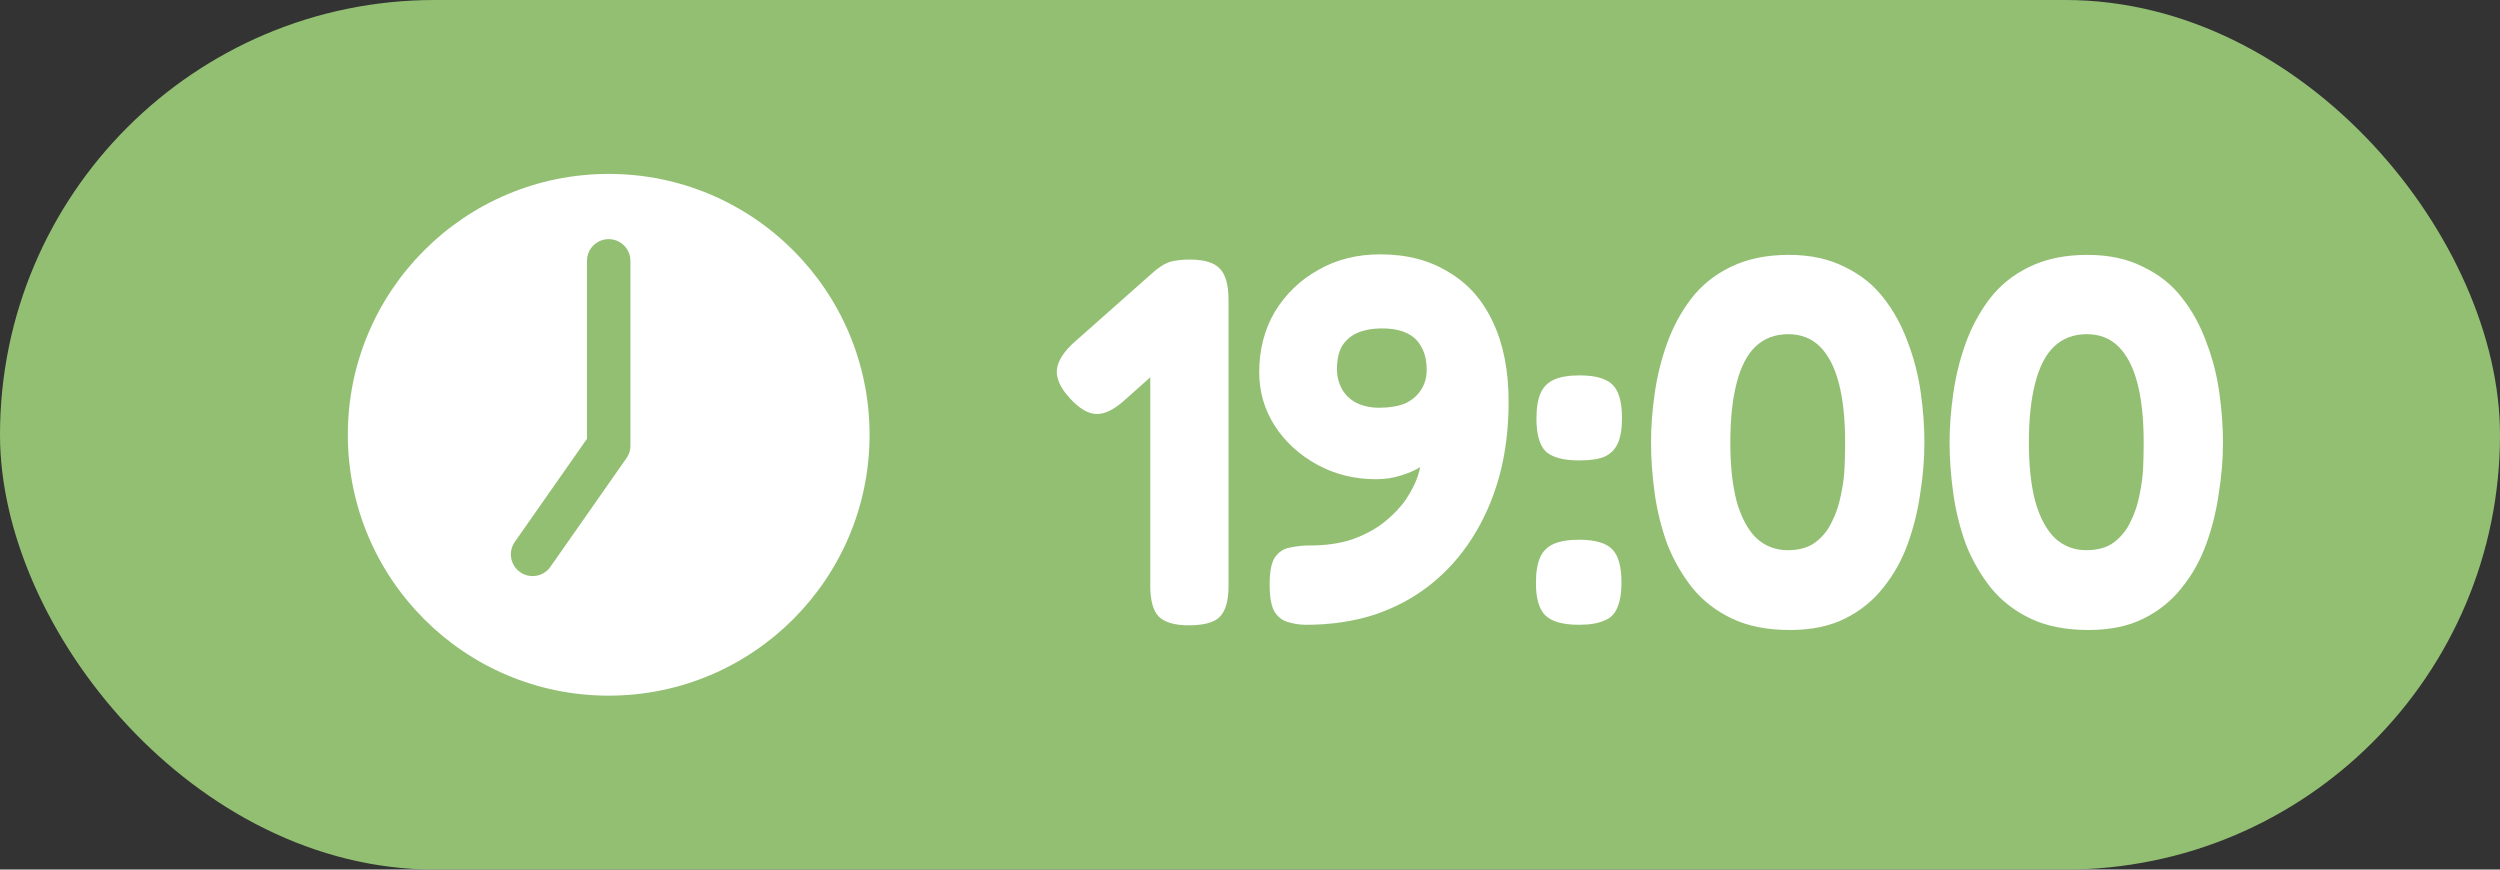
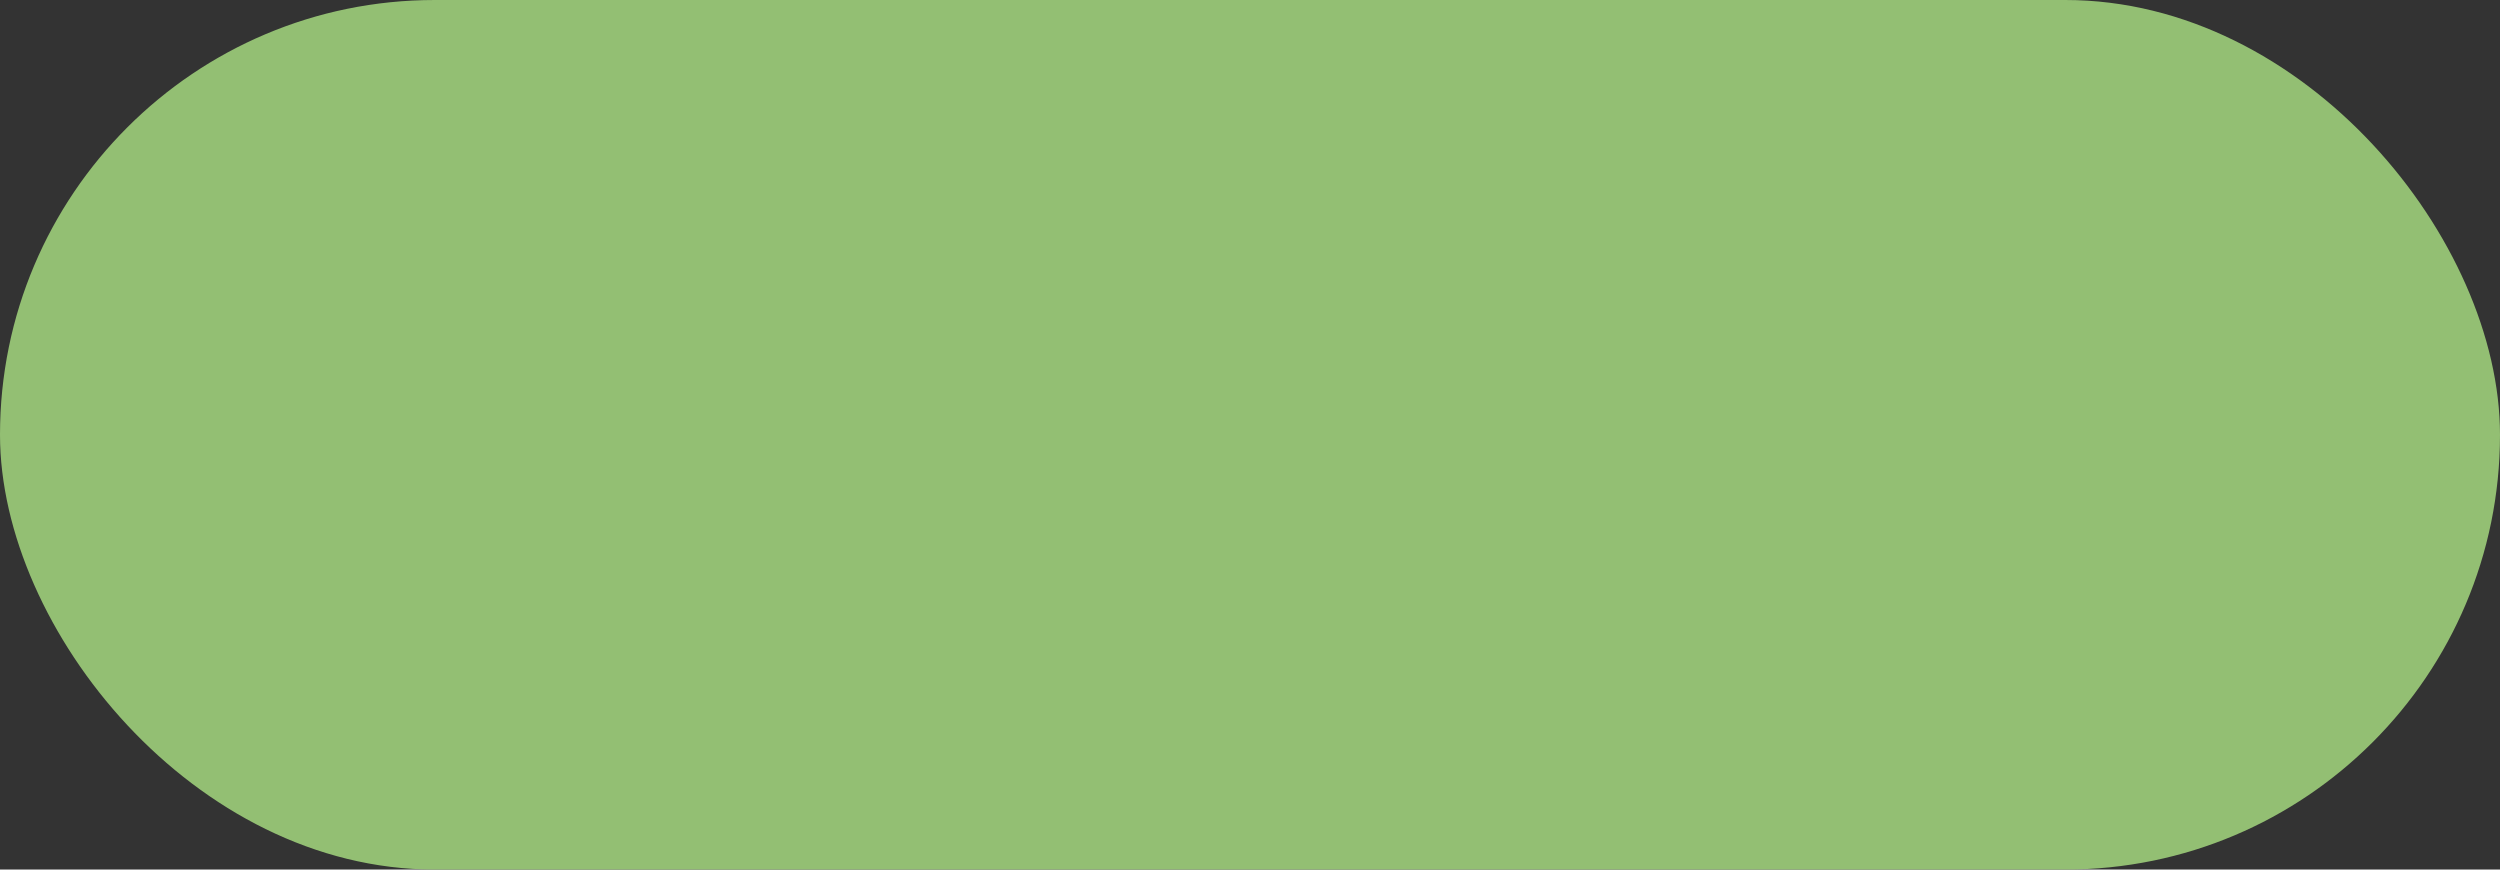
<svg xmlns="http://www.w3.org/2000/svg" width="115" height="40" viewBox="0 0 115 40" fill="none">
  <rect x="0" y="0" width="115" height="40" fill="#333333" stroke="none" />
  <rect width="115" height="40" rx="20" fill="#93BF73" />
-   <circle cx="28" cy="20" r="12" fill="white" />
-   <path d="M28 12V20.5L24.5 25.5" stroke="#93BF73" stroke-width="2" stroke-linecap="round" stroke-linejoin="round" />
-   <path d="M54.688 28.764C54.032 28.764 53.568 28.628 53.296 28.356C53.04 28.084 52.912 27.612 52.912 26.94V13.74C52.912 13.068 53.04 12.604 53.296 12.348C53.568 12.076 54.04 11.94 54.712 11.94C55.384 11.94 55.848 12.076 56.104 12.348C56.376 12.62 56.512 13.1 56.512 13.788V26.964C56.512 27.636 56.376 28.108 56.104 28.38C55.848 28.636 55.376 28.764 54.688 28.764ZM51.664 18.468C51.2 18.868 50.784 19.06 50.416 19.044C50.048 19.028 49.656 18.796 49.24 18.348C48.792 17.868 48.584 17.428 48.616 17.028C48.648 16.612 48.928 16.172 49.456 15.708L53.032 12.54C53.48 12.14 53.888 11.956 54.256 11.988C54.64 12.02 55.04 12.268 55.456 12.732C55.888 13.18 56.088 13.604 56.056 14.004C56.024 14.404 55.736 14.844 55.192 15.324L51.664 18.468ZM60.084 28.74C59.796 28.74 59.524 28.7 59.268 28.62C59.012 28.556 58.804 28.404 58.644 28.164C58.484 27.908 58.404 27.484 58.404 26.892C58.404 26.3 58.484 25.884 58.644 25.644C58.82 25.388 59.052 25.236 59.34 25.188C59.628 25.124 59.932 25.092 60.252 25.092C61.004 25.092 61.66 24.996 62.22 24.804C62.796 24.596 63.284 24.332 63.684 24.012C64.084 23.692 64.412 23.348 64.668 22.98C64.924 22.596 65.108 22.236 65.22 21.9C65.332 21.548 65.388 21.244 65.388 20.988L65.724 21.06C65.676 21.188 65.54 21.332 65.316 21.492C65.092 21.636 64.796 21.764 64.428 21.876C64.076 21.988 63.7 22.044 63.3 22.044C62.308 22.044 61.404 21.82 60.588 21.372C59.772 20.924 59.124 20.332 58.644 19.596C58.164 18.844 57.924 18.02 57.924 17.124C57.924 16.084 58.164 15.156 58.644 14.34C59.14 13.524 59.804 12.884 60.636 12.42C61.468 11.94 62.42 11.7 63.492 11.7C64.708 11.7 65.756 11.972 66.636 12.516C67.532 13.044 68.212 13.812 68.676 14.82C69.156 15.828 69.396 17.052 69.396 18.492C69.396 19.724 69.252 20.868 68.964 21.924C68.676 22.964 68.26 23.908 67.716 24.756C67.188 25.588 66.54 26.308 65.772 26.916C65.02 27.508 64.164 27.964 63.204 28.284C62.244 28.588 61.204 28.74 60.084 28.74ZM63.444 18.756C63.908 18.756 64.3 18.692 64.62 18.564C64.94 18.42 65.188 18.212 65.364 17.94C65.54 17.668 65.628 17.364 65.628 17.028C65.628 16.596 65.548 16.244 65.388 15.972C65.244 15.684 65.02 15.468 64.716 15.324C64.412 15.18 64.036 15.108 63.588 15.108C63.124 15.108 62.732 15.18 62.412 15.324C62.108 15.468 61.876 15.676 61.716 15.948C61.572 16.22 61.5 16.564 61.5 16.98C61.5 17.316 61.58 17.628 61.74 17.916C61.9 18.188 62.124 18.396 62.412 18.54C62.716 18.684 63.06 18.756 63.444 18.756ZM72.644 21.18C71.924 21.18 71.412 21.044 71.109 20.772C70.82 20.484 70.677 19.98 70.677 19.26C70.677 18.764 70.74 18.372 70.868 18.084C70.996 17.796 71.204 17.588 71.493 17.46C71.781 17.332 72.172 17.268 72.668 17.268C73.388 17.268 73.892 17.412 74.18 17.7C74.469 17.988 74.612 18.5 74.612 19.236C74.612 19.716 74.549 20.1 74.421 20.388C74.293 20.676 74.085 20.884 73.796 21.012C73.525 21.124 73.141 21.18 72.644 21.18ZM72.621 28.74C71.9 28.74 71.388 28.596 71.085 28.308C70.796 28.02 70.653 27.524 70.653 26.82C70.653 26.324 70.716 25.932 70.844 25.644C70.972 25.356 71.18 25.148 71.469 25.02C71.757 24.892 72.148 24.828 72.644 24.828C73.365 24.828 73.868 24.972 74.156 25.26C74.445 25.548 74.588 26.06 74.588 26.796C74.588 27.276 74.525 27.66 74.397 27.948C74.284 28.236 74.085 28.436 73.796 28.548C73.508 28.676 73.117 28.74 72.621 28.74ZM82.331 28.98C81.291 28.98 80.403 28.804 79.667 28.452C78.931 28.1 78.323 27.628 77.843 27.036C77.363 26.428 76.979 25.756 76.691 25.02C76.419 24.268 76.227 23.492 76.115 22.692C76.003 21.876 75.947 21.092 75.947 20.34C75.947 19.636 76.003 18.892 76.115 18.108C76.227 17.308 76.419 16.532 76.691 15.78C76.963 15.028 77.331 14.348 77.795 13.74C78.275 13.116 78.883 12.628 79.619 12.276C80.371 11.908 81.259 11.724 82.283 11.724C83.275 11.724 84.131 11.908 84.851 12.276C85.587 12.628 86.187 13.108 86.651 13.716C87.115 14.308 87.483 14.98 87.755 15.732C88.043 16.484 88.243 17.26 88.355 18.06C88.467 18.86 88.523 19.628 88.523 20.364C88.523 21.116 88.459 21.892 88.331 22.692C88.219 23.492 88.027 24.268 87.755 25.02C87.483 25.772 87.107 26.444 86.627 27.036C86.163 27.628 85.579 28.1 84.875 28.452C84.171 28.804 83.323 28.98 82.331 28.98ZM82.235 25.308C82.763 25.308 83.187 25.188 83.507 24.948C83.843 24.692 84.099 24.372 84.275 23.988C84.467 23.604 84.603 23.196 84.683 22.764C84.779 22.316 84.835 21.892 84.851 21.492C84.867 21.076 84.875 20.732 84.875 20.46V20.34C84.875 19.268 84.779 18.364 84.587 17.628C84.395 16.892 84.107 16.332 83.723 15.948C83.339 15.564 82.851 15.372 82.259 15.372C81.651 15.372 81.147 15.564 80.747 15.948C80.363 16.316 80.075 16.876 79.883 17.628C79.691 18.364 79.595 19.276 79.595 20.364C79.595 21.42 79.691 22.316 79.883 23.052C80.091 23.788 80.387 24.348 80.771 24.732C81.171 25.116 81.659 25.308 82.235 25.308ZM96.066 28.98C95.025 28.98 94.138 28.804 93.401 28.452C92.665 28.1 92.058 27.628 91.578 27.036C91.097 26.428 90.713 25.756 90.425 25.02C90.153 24.268 89.962 23.492 89.85 22.692C89.737 21.876 89.681 21.092 89.681 20.34C89.681 19.636 89.737 18.892 89.85 18.108C89.962 17.308 90.153 16.532 90.425 15.78C90.698 15.028 91.066 14.348 91.529 13.74C92.01 13.116 92.618 12.628 93.353 12.276C94.106 11.908 94.993 11.724 96.017 11.724C97.01 11.724 97.865 11.908 98.585 12.276C99.322 12.628 99.921 13.108 100.385 13.716C100.849 14.308 101.217 14.98 101.489 15.732C101.777 16.484 101.977 17.26 102.089 18.06C102.201 18.86 102.257 19.628 102.257 20.364C102.257 21.116 102.193 21.892 102.065 22.692C101.953 23.492 101.761 24.268 101.489 25.02C101.217 25.772 100.841 26.444 100.361 27.036C99.897 27.628 99.314 28.1 98.609 28.452C97.906 28.804 97.058 28.98 96.066 28.98ZM95.969 25.308C96.498 25.308 96.921 25.188 97.242 24.948C97.578 24.692 97.834 24.372 98.01 23.988C98.201 23.604 98.338 23.196 98.418 22.764C98.513 22.316 98.57 21.892 98.585 21.492C98.602 21.076 98.609 20.732 98.609 20.46V20.34C98.609 19.268 98.513 18.364 98.322 17.628C98.129 16.892 97.841 16.332 97.457 15.948C97.073 15.564 96.585 15.372 95.993 15.372C95.385 15.372 94.882 15.564 94.481 15.948C94.097 16.316 93.809 16.876 93.618 17.628C93.425 18.364 93.329 19.276 93.329 20.364C93.329 21.42 93.425 22.316 93.618 23.052C93.826 23.788 94.121 24.348 94.505 24.732C94.906 25.116 95.394 25.308 95.969 25.308Z" fill="white" />
</svg>